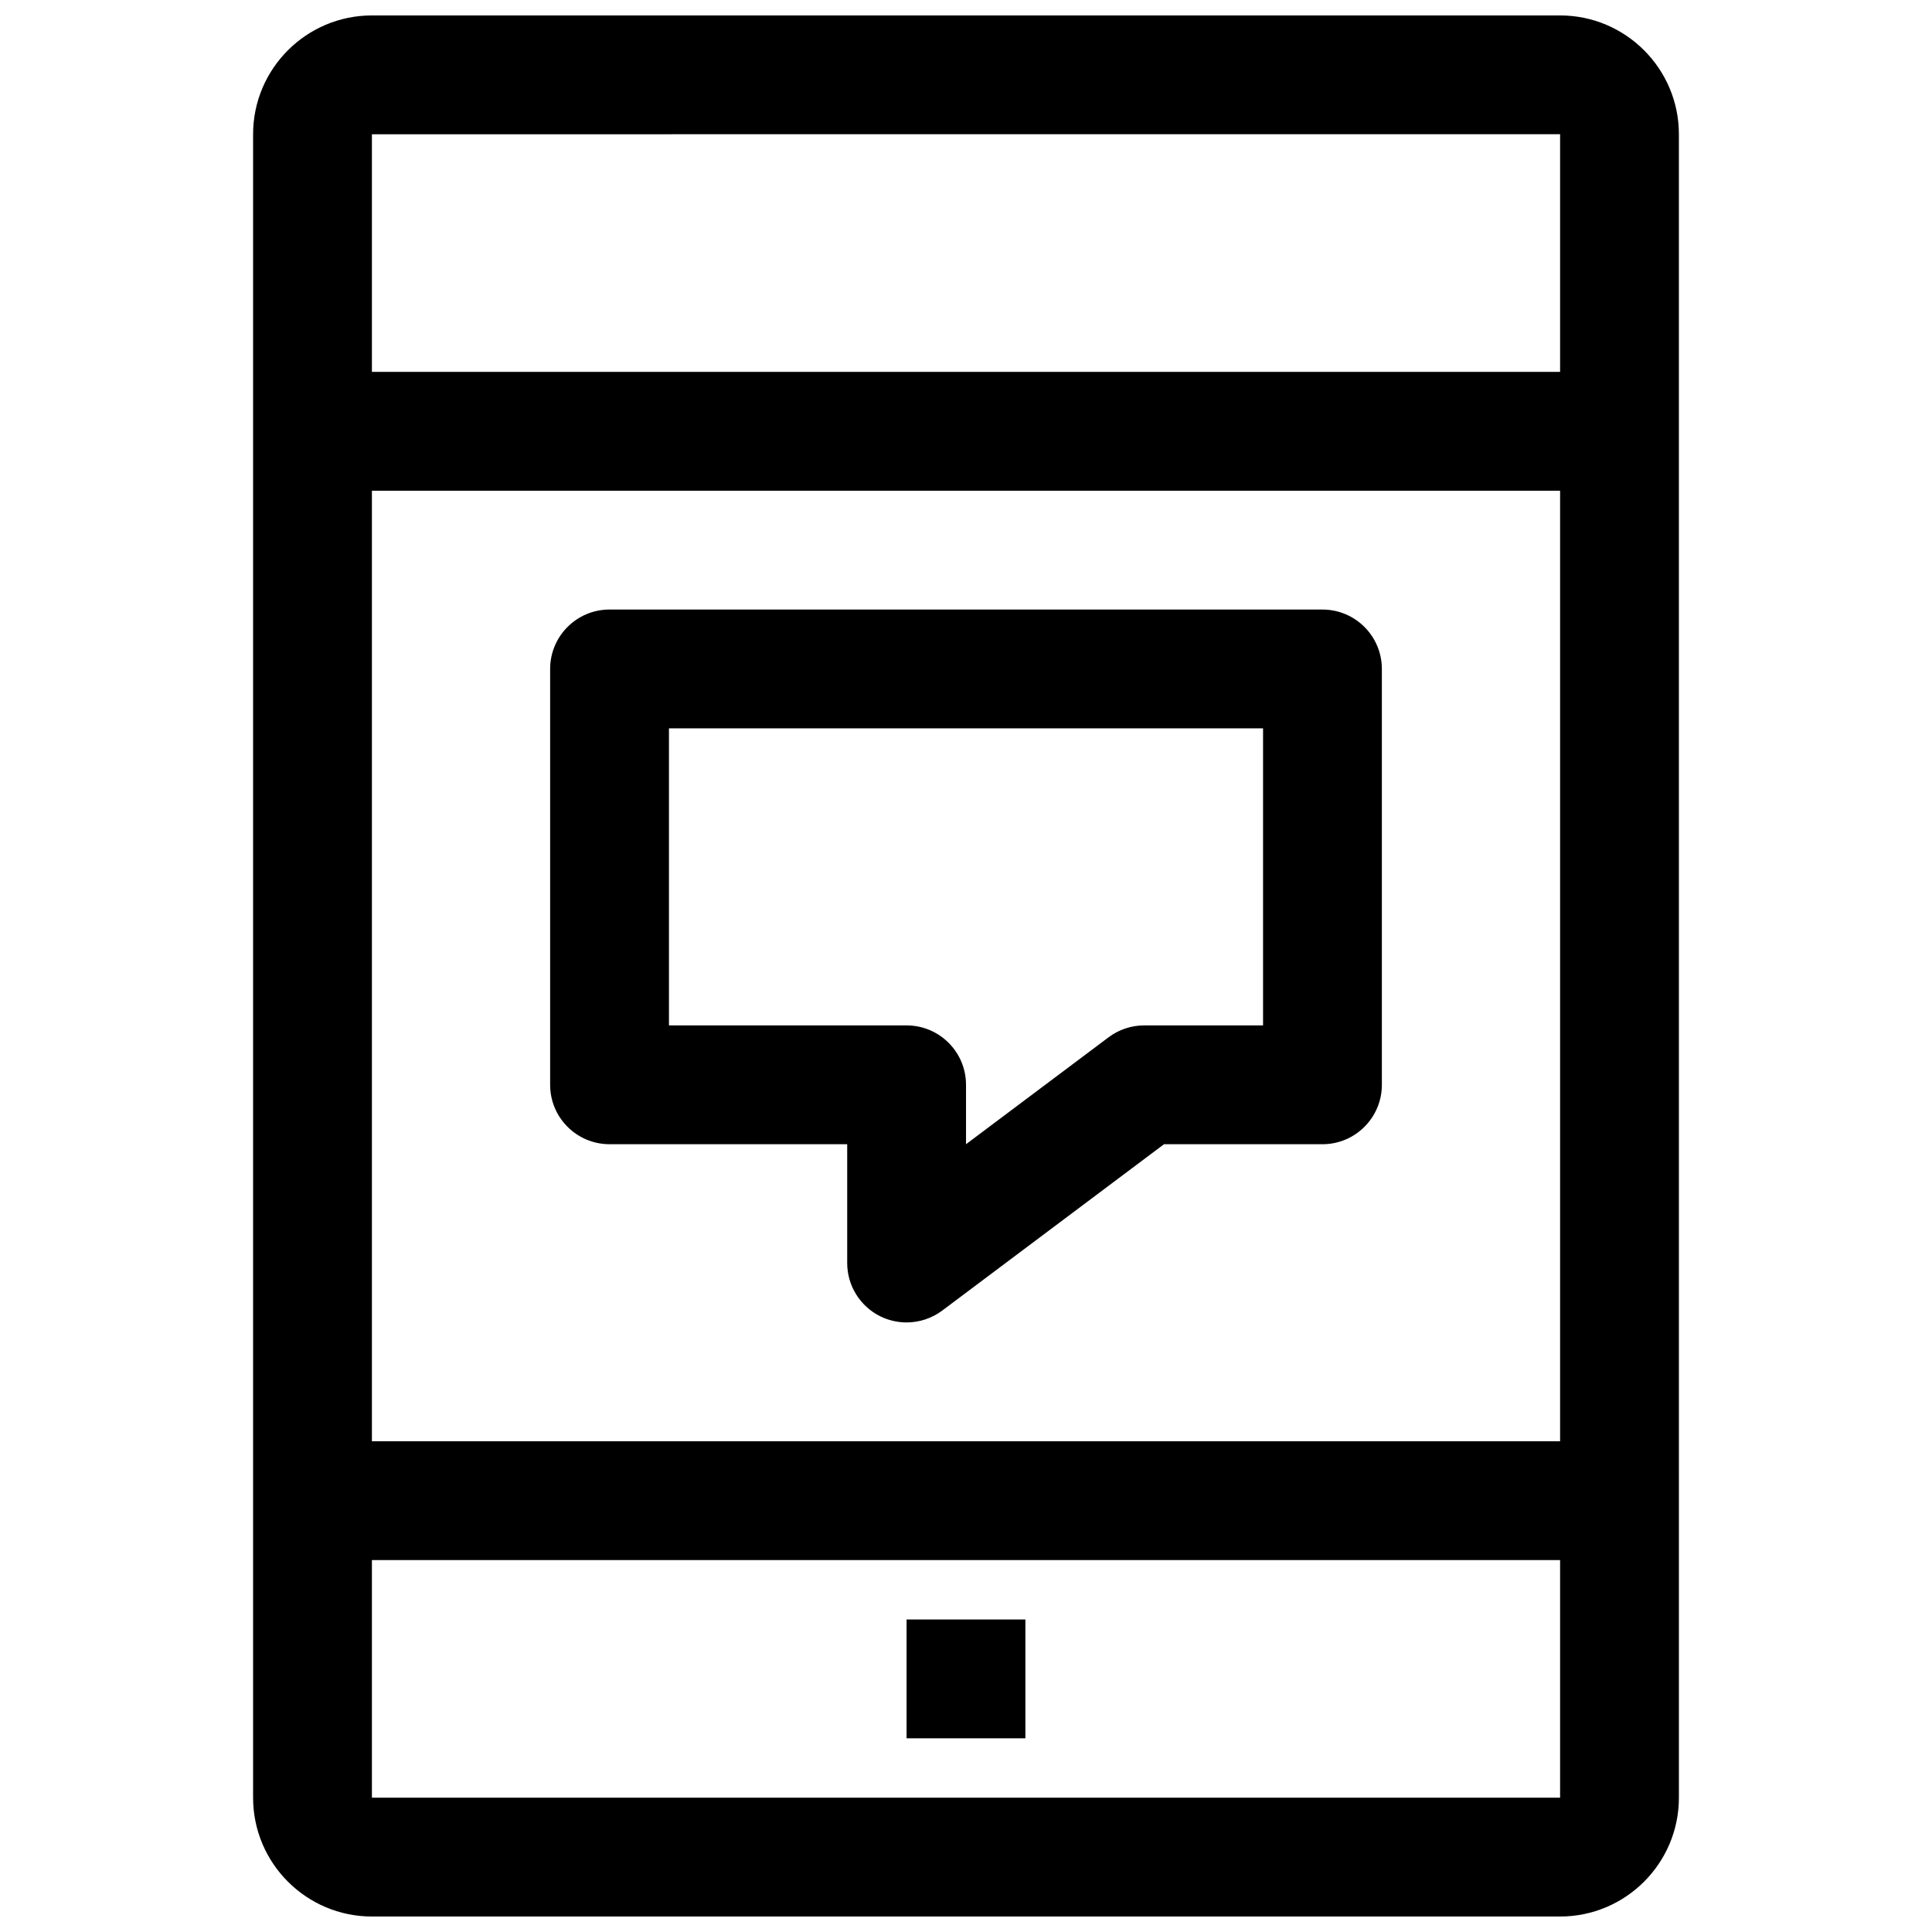
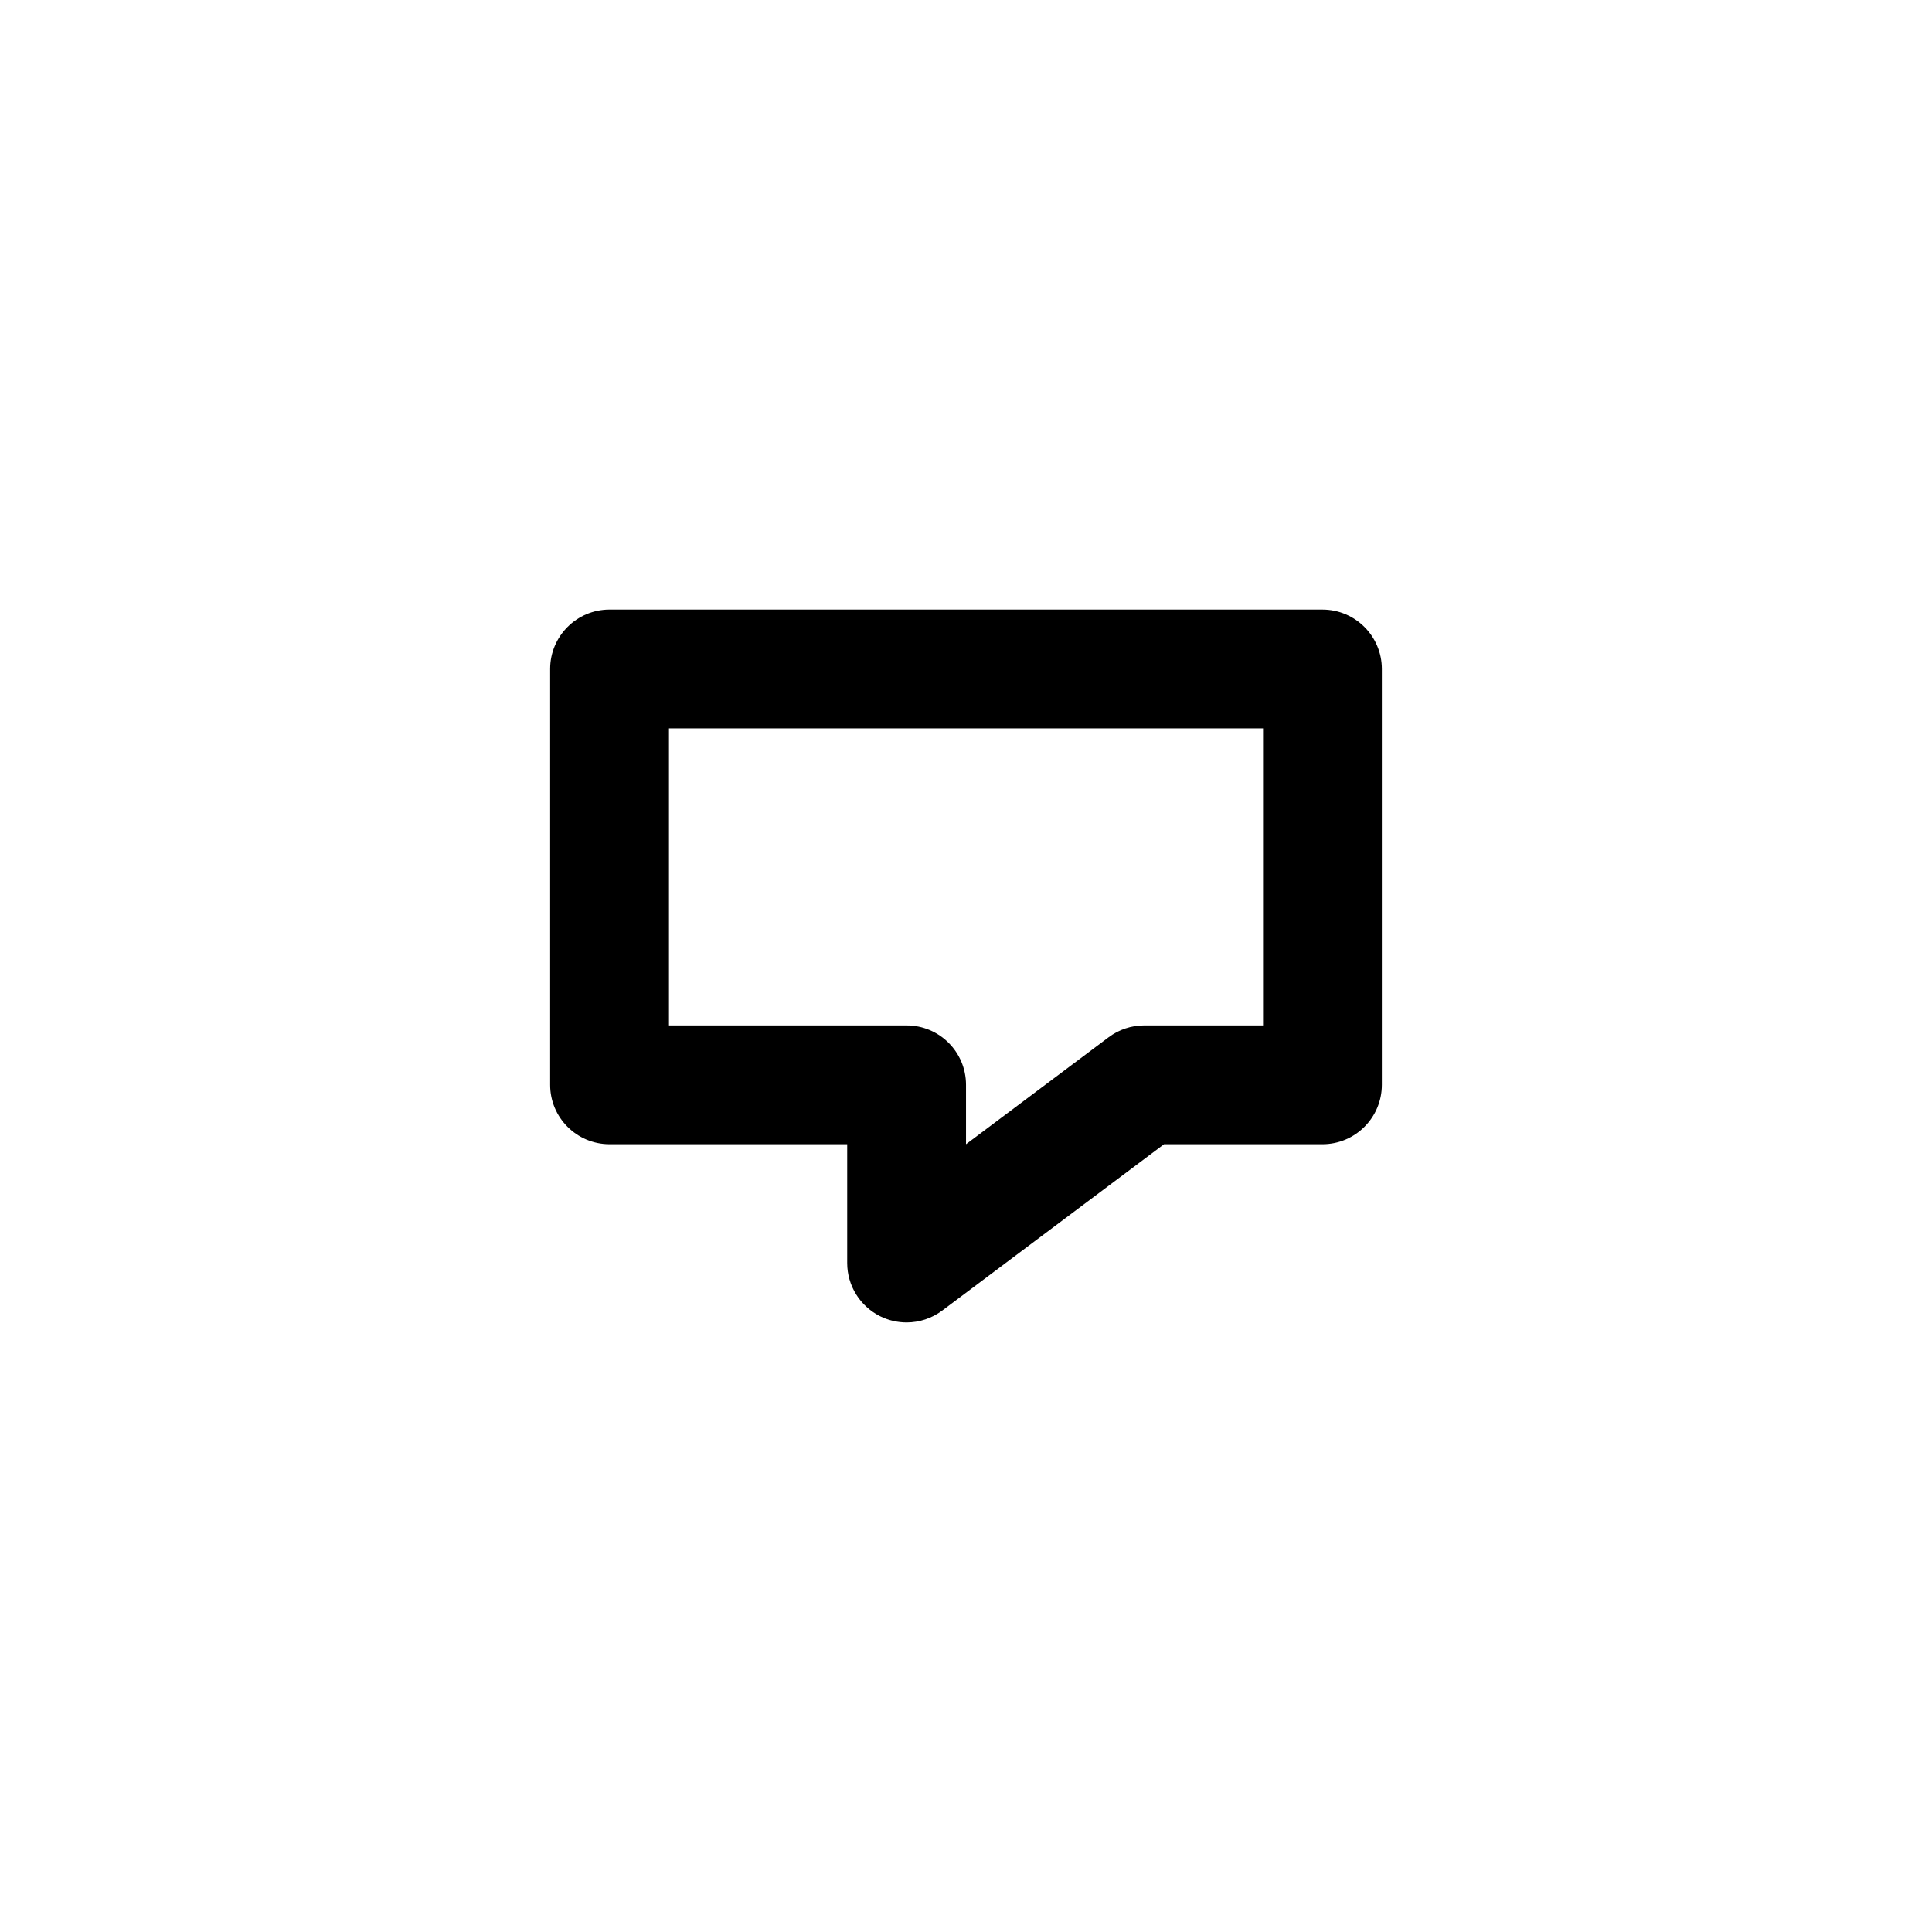
<svg xmlns="http://www.w3.org/2000/svg" width="800px" height="800px" version="1.1" viewBox="144 144 512 512">
  <defs>
    <clipPath id="a">
-       <path d="m211 148.09h378v503.81h-378z" />
-     </clipPath>
+       </clipPath>
  </defs>
-   <path d="m384.25 573.18h31.488v31.488h-31.488z" />
  <g clip-path="url(#a)">
    <path d="m557.44 148.09h-314.88c-17.367 0-31.488 14.121-31.488 31.488v440.83c0 17.367 14.121 31.488 31.488 31.488h314.88c17.367 0 31.488-14.121 31.488-31.488l-0.004-440.83c0-17.367-14.121-31.488-31.488-31.488zm0 31.473v62.992h-314.88v-62.977zm0 94.48v251.91l-314.88-0.004v-251.9zm-314.88 346.37v-62.977h314.88v62.977z" />
  </g>
  <path d="m305.54 447.23h62.977v31.488c0 5.969 3.371 11.414 8.707 14.09 2.219 1.102 4.644 1.652 7.035 1.652 3.336 0 6.66-1.07 9.445-3.148l58.773-44.082h41.988c8.691 0 15.742-7.055 15.742-15.742v-110.21c0-8.691-7.055-15.742-15.742-15.742l-188.93-0.004c-8.691 0-15.742 7.055-15.742 15.742v110.21c-0.004 8.691 7.051 15.746 15.742 15.746zm15.742-110.21h157.44v78.719h-31.488c-3.402 0-6.723 1.102-9.445 3.148l-37.785 28.34v-15.742c0-8.691-7.055-15.742-15.742-15.742l-62.98-0.004z" />
</svg>